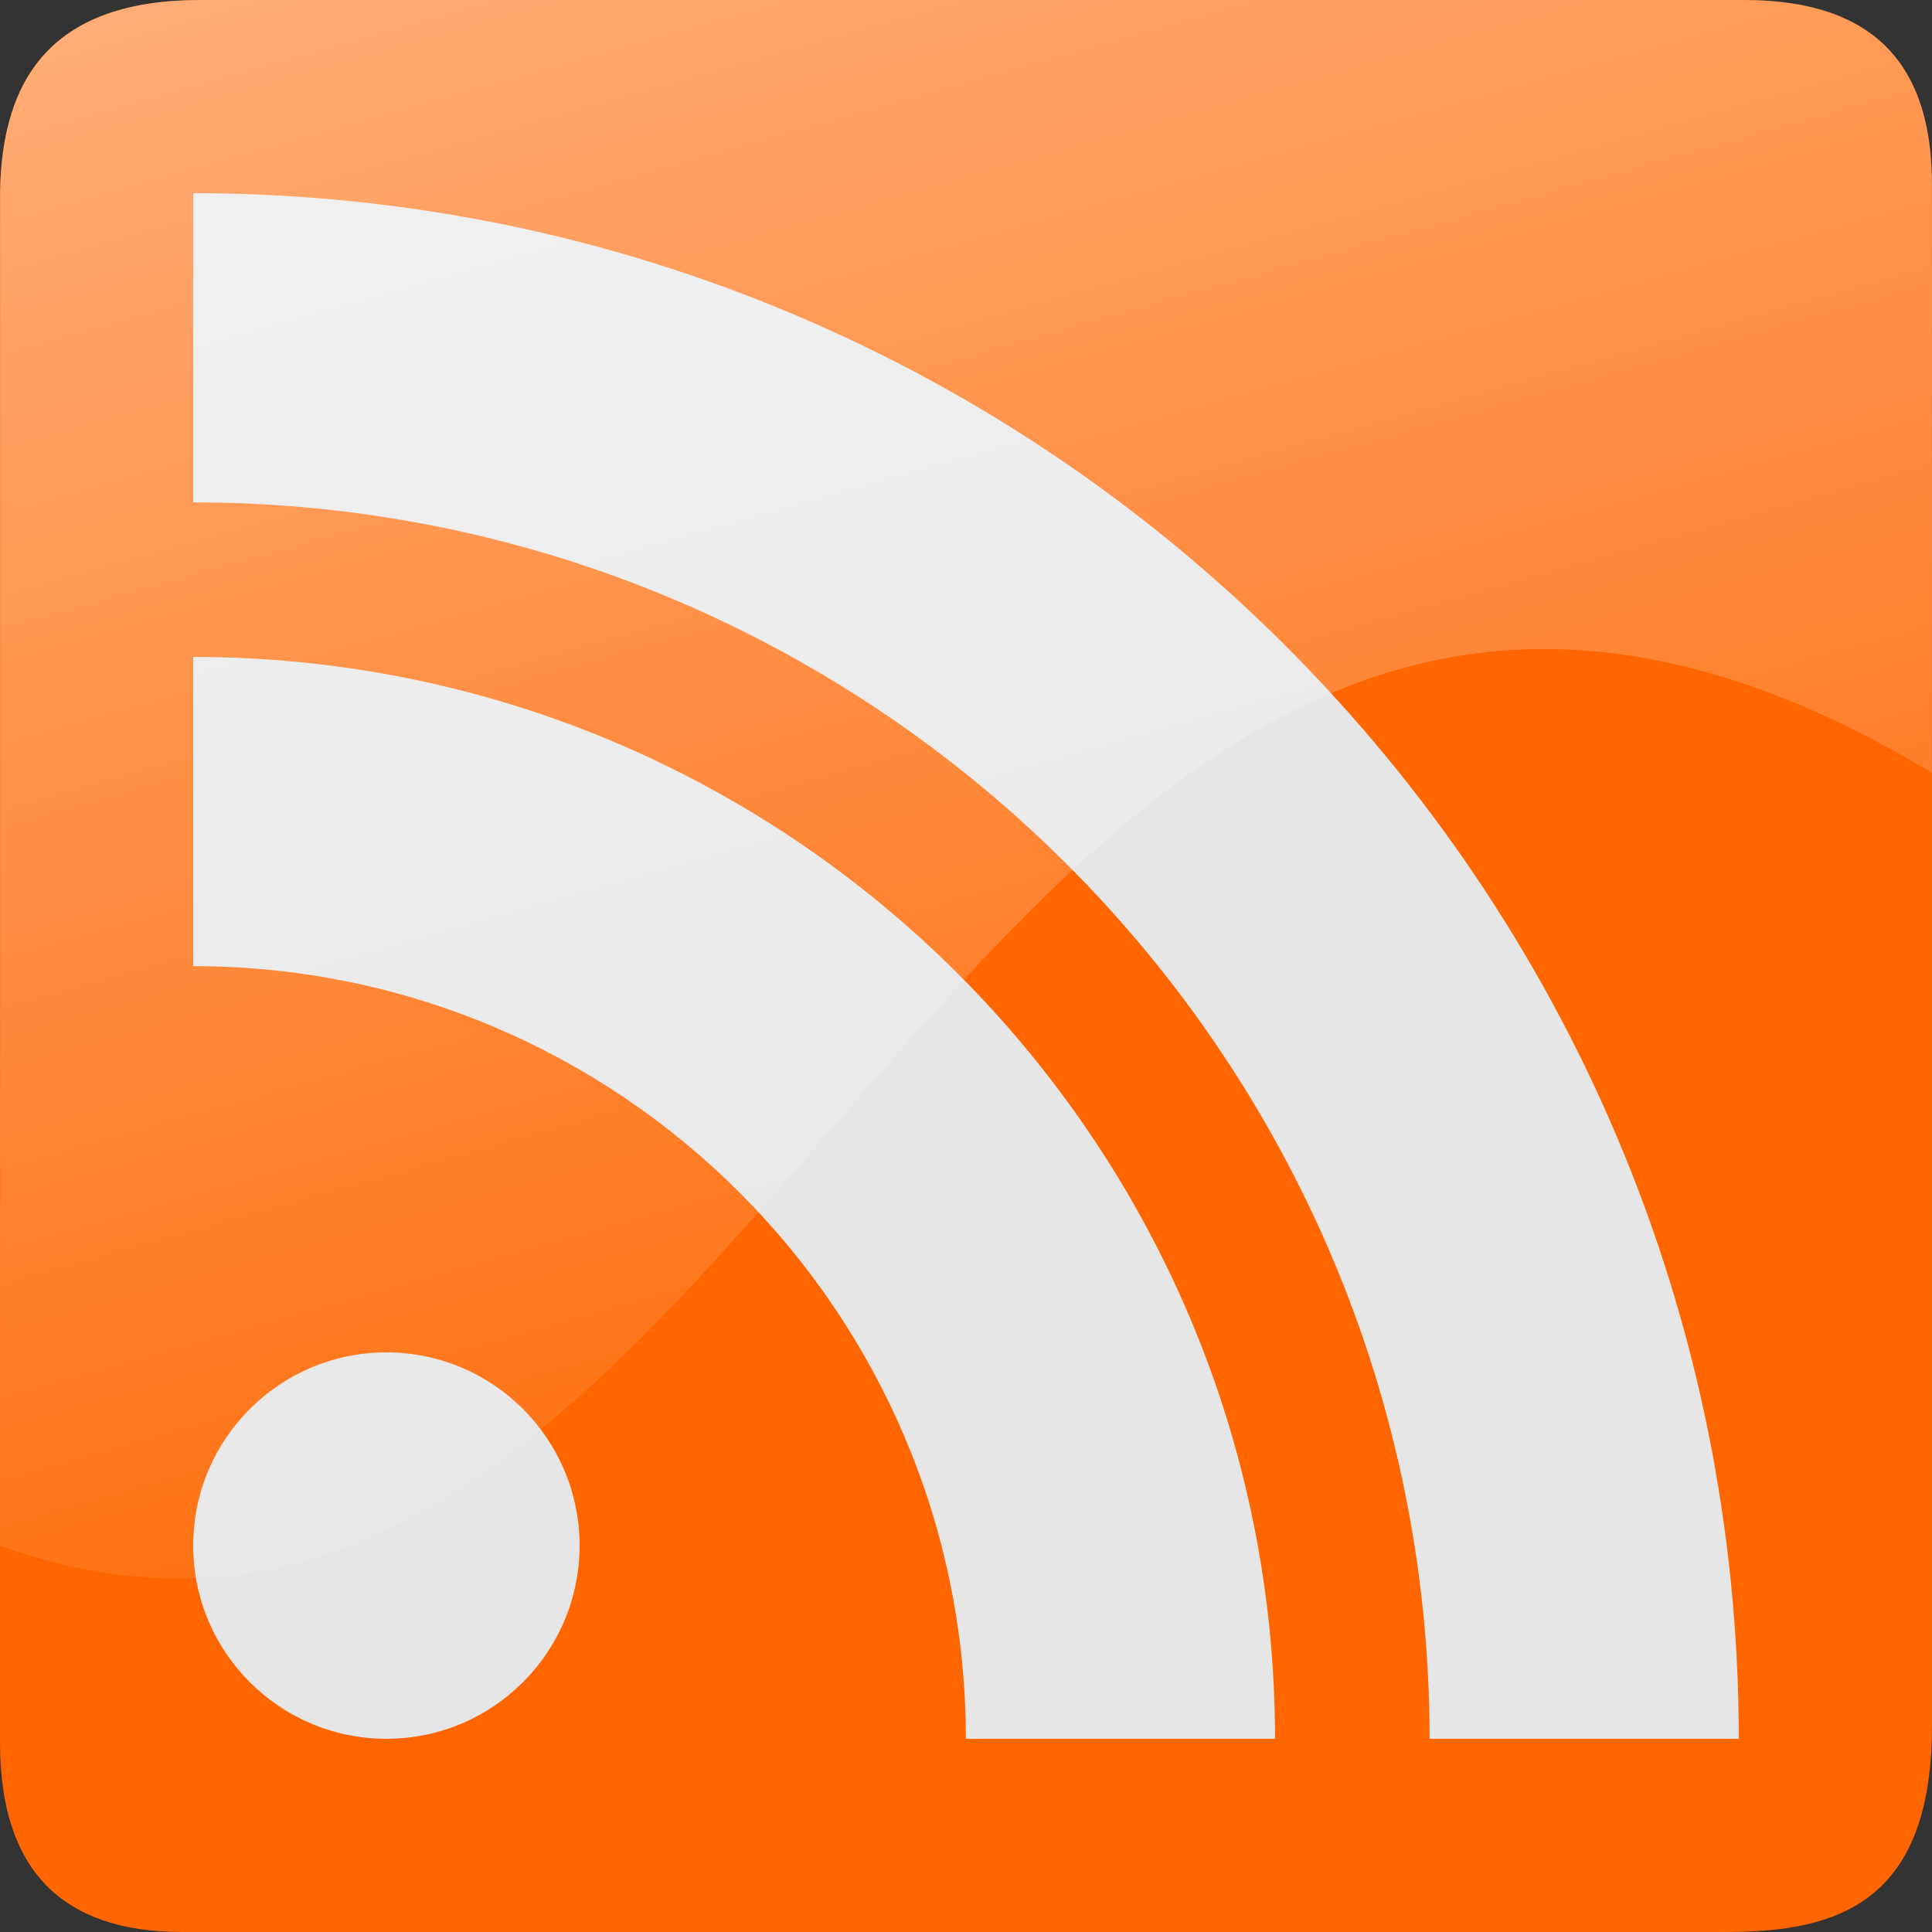
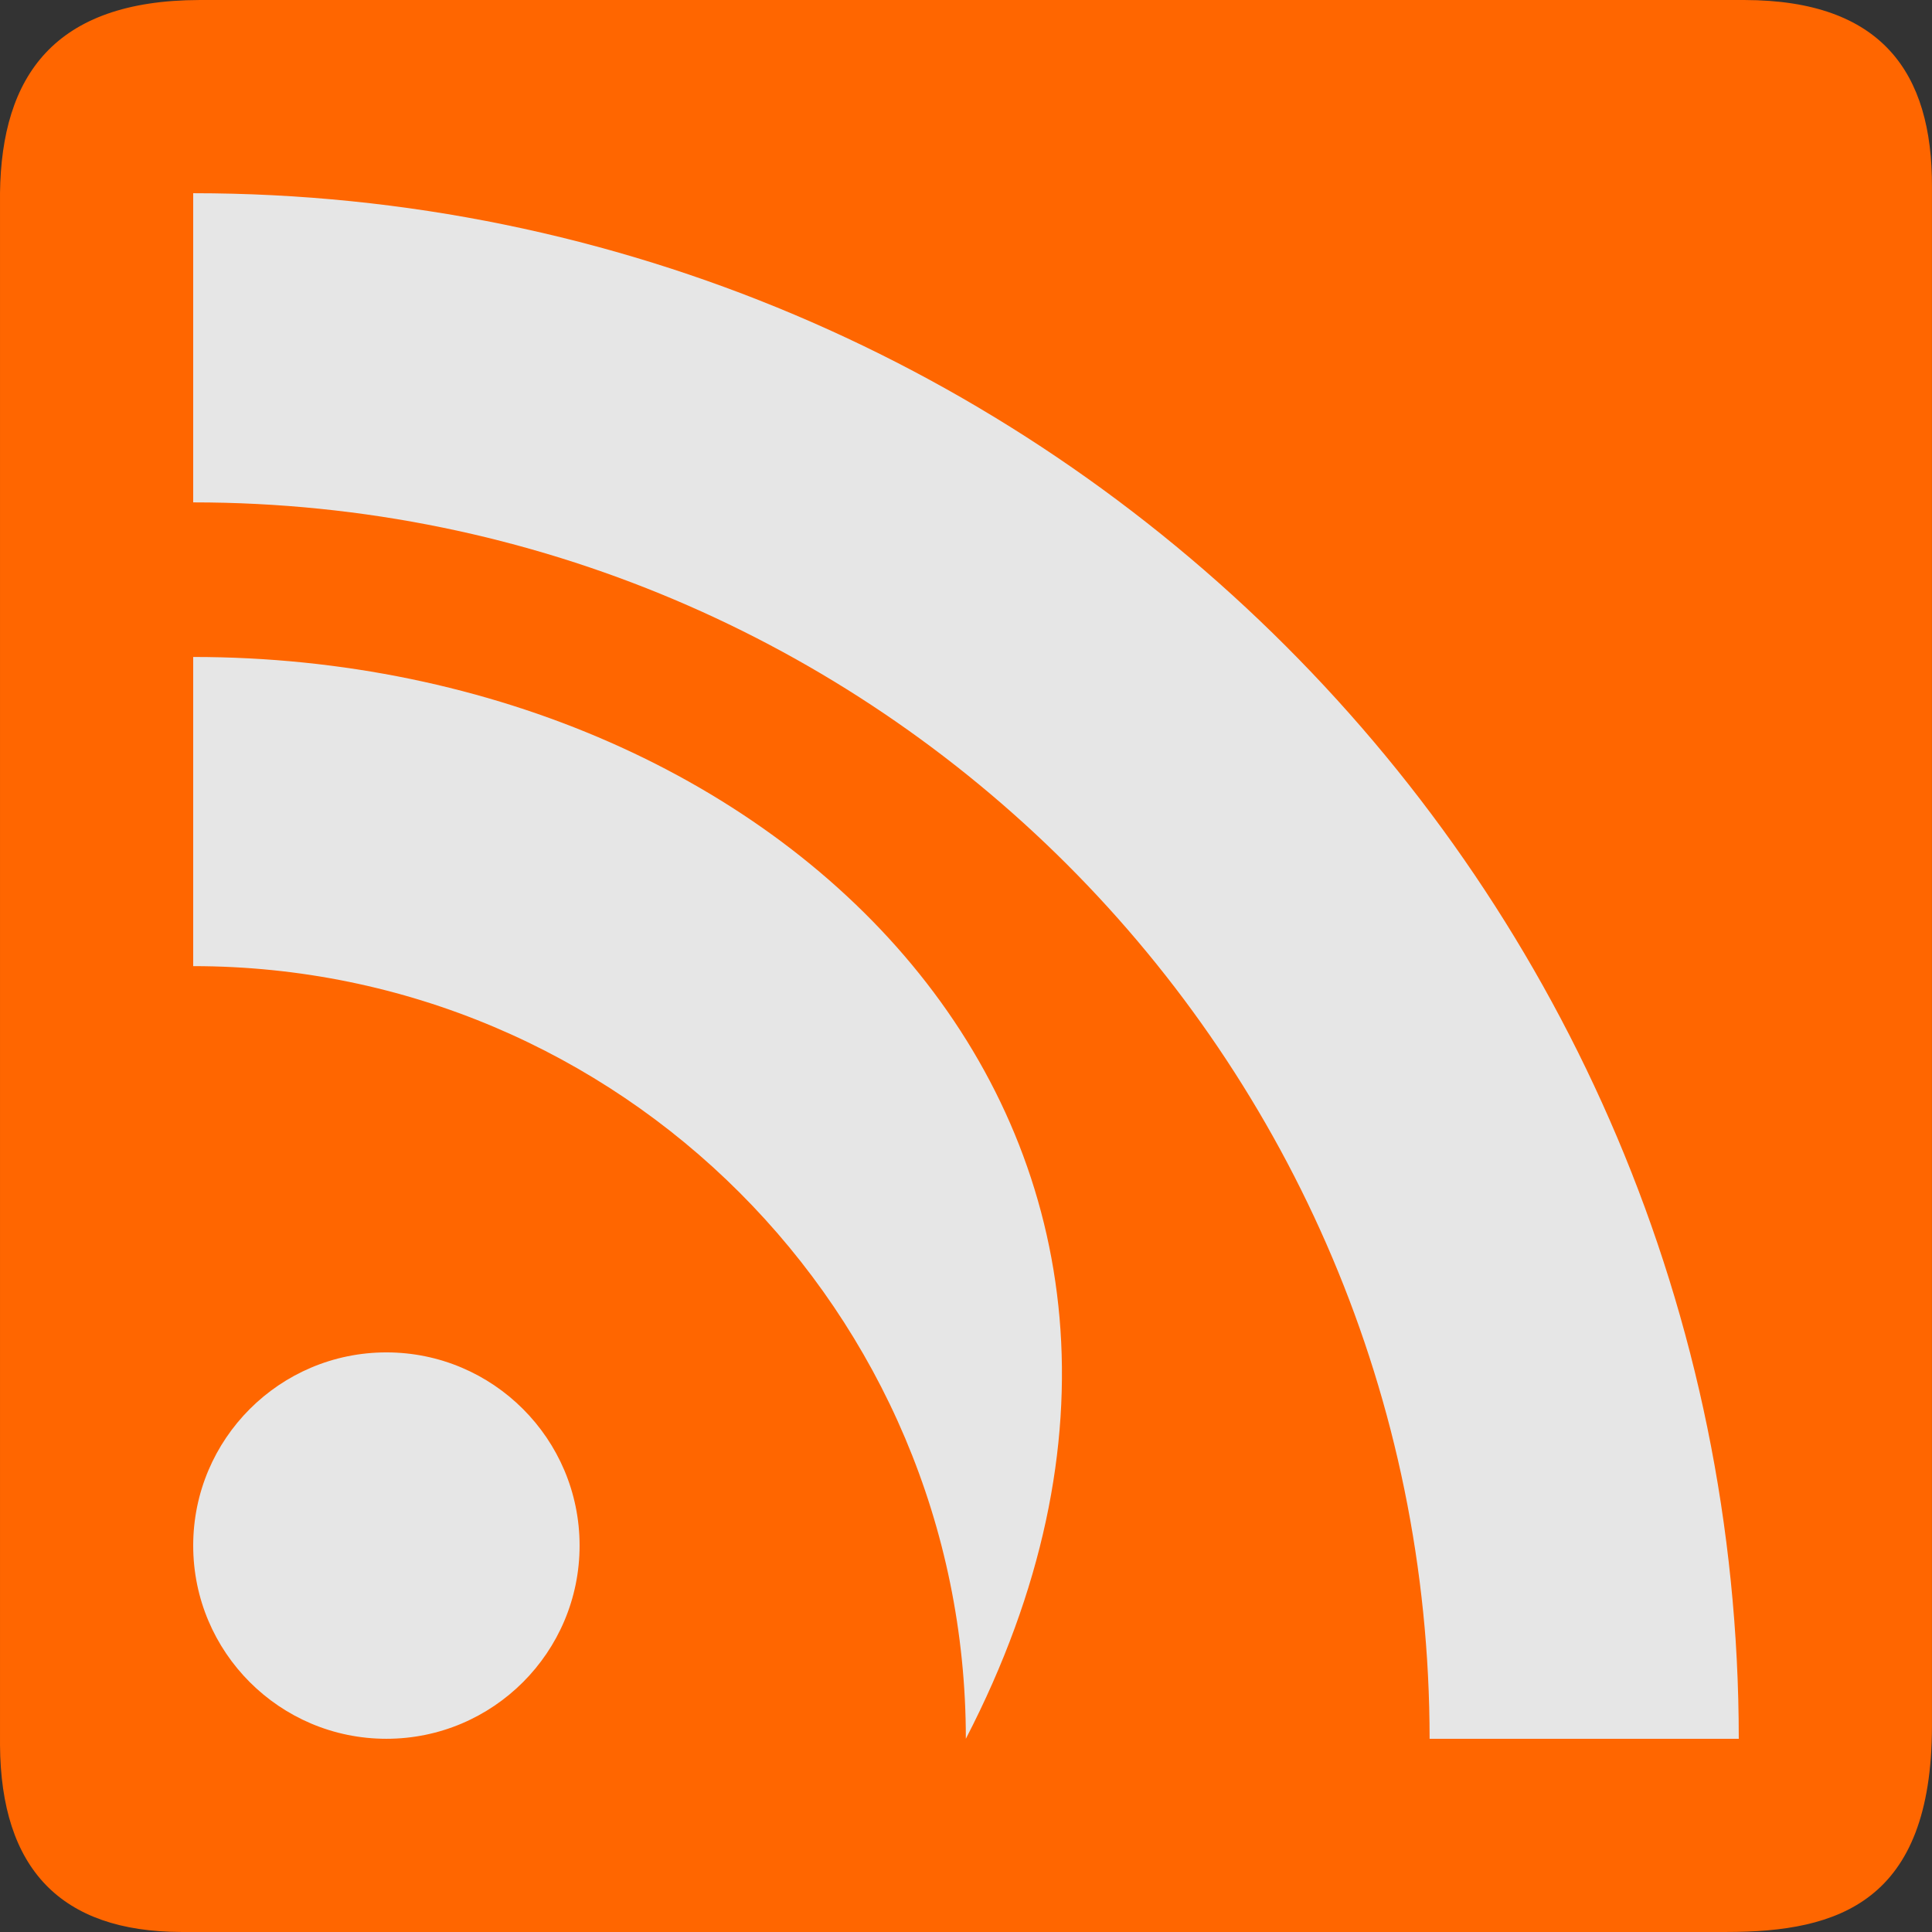
<svg xmlns="http://www.w3.org/2000/svg" xmlns:ns1="http://sodipodi.sourceforge.net/DTD/sodipodi-0.dtd" xmlns:ns2="http://www.inkscape.org/namespaces/inkscape" xmlns:xlink="http://www.w3.org/1999/xlink" width="354.338" height="354.335" id="svg2" ns1:version="0.32" ns2:version="0.45.1" version="1.0" ns1:docbase="/home/vms/Desktop/vector" ns1:docname="rss.svg" ns2:output_extension="org.inkscape.output.svg.inkscape">
  <rect width="100%" height="100%" fill="#333333" stroke="none" />
  <defs id="defs4">
    <linearGradient ns2:collect="always" id="linearGradient3195">
      <stop style="stop-color:#ffffff;stop-opacity:1;" offset="0" id="stop3197" />
      <stop style="stop-color:#ffffff;stop-opacity:0;" offset="1" id="stop3199" />
    </linearGradient>
    <linearGradient ns2:collect="always" id="linearGradient3180">
      <stop style="stop-color:#ffffff;stop-opacity:1;" offset="0" id="stop3182" />
      <stop style="stop-color:#ffffff;stop-opacity:0;" offset="1" id="stop3184" />
    </linearGradient>
    <linearGradient ns2:collect="always" xlink:href="#linearGradient3180" id="linearGradient3186" x1="279.701" y1="22.018" x2="415.974" y2="380.852" gradientUnits="userSpaceOnUse" gradientTransform="translate(-708.661,0)" />
    <linearGradient ns2:collect="always" xlink:href="#linearGradient3180" id="linearGradient3192" gradientUnits="userSpaceOnUse" gradientTransform="translate(-70.867,0)" x1="279.701" y1="22.018" x2="415.974" y2="380.852" />
    <linearGradient ns2:collect="always" xlink:href="#linearGradient3195" id="linearGradient3201" x1="141.214" y1="-45.05" x2="280.812" y2="450" gradientUnits="userSpaceOnUse" gradientTransform="translate(-531.496,-2.2107222e-5)" />
    <linearGradient ns2:collect="always" xlink:href="#linearGradient3195" id="linearGradient3212" gradientUnits="userSpaceOnUse" gradientTransform="translate(-531.496,-2.2107222e-5)" x1="141.214" y1="-45.05" x2="280.812" y2="450" />
  </defs>
  <ns1:namedview id="base" pagecolor="#ffffff" bordercolor="#666666" borderopacity="1.0" ns2:pageopacity="0.0" ns2:pageshadow="2" ns2:zoom="0.28137908" ns2:cx="1340.822" ns2:cy="-190.71153" ns2:document-units="px" ns2:current-layer="layer1" showgrid="false" gridspacingx="1cm" gridspacingy="1cm" gridanglex="0.847cm" gridanglez="0.847cm" grid_units="cm" showguides="true" ns2:guide-bbox="true" ns2:object-bbox="true" ns2:grid-points="true" gridtolerance="10000" ns2:window-width="1280" ns2:window-height="949" ns2:window-x="0" ns2:window-y="25" />
  <g ns2:label="Ebene 1" ns2:groupmode="layer" id="layer1" transform="translate(-197.058,-241.164)">
    <g id="g3207" transform="translate(728.555,74.632)">
      <path ns1:nodetypes="ccccccccc" id="rect2164" d="M -494.956,166.535 L -211.491,166.535 C -186.476,166.593 -177.067,179.74 -177.165,200.861 L -177.165,483.218 C -177.246,515.326 -194.257,520.876 -214.813,520.866 L -498.277,520.866 C -520.328,520.808 -531.349,509.312 -531.496,486.54 L -531.496,201.968 C -531.231,180.442 -521.536,166.605 -494.956,166.535 z " style="fill:#ff6600;fill-opacity:1;fill-rule:nonzero;stroke:none;stroke-width:33.25;stroke-linecap:round;stroke-linejoin:miter;stroke-miterlimit:4;stroke-dashoffset:0.986;stroke-opacity:1" />
-       <path d="M -496.063,201.968 L -496.063,258.671 C -370.895,258.671 -269.328,360.272 -269.301,485.433 L -212.598,485.433 C -212.626,328.976 -339.599,201.968 -496.063,201.968 z M -496.063,287.023 L -496.063,343.726 C -417.823,343.726 -354.356,407.193 -354.356,485.433 L -297.653,485.433 C -297.653,375.897 -386.527,287.023 -496.063,287.023 z M -425.197,450 C -425.197,469.559 -441.071,485.433 -460.63,485.433 C -480.189,485.433 -496.063,469.559 -496.063,450 C -496.063,430.441 -480.189,414.567 -460.63,414.567 C -441.071,414.567 -425.197,430.441 -425.197,450 z " style="fill:#e6e6e6;fill-opacity:1;fill-rule:nonzero;stroke:none;stroke-width:33.25;stroke-linecap:round;stroke-linejoin:miter;stroke-miterlimit:4;stroke-dashoffset:0.986;stroke-opacity:1" id="path2166" />
-       <path ns1:nodetypes="cccccscc" id="path3188" d="M -494.947,166.531 C -521.527,166.6 -531.213,180.443 -531.478,201.969 L -531.478,450 C -387.985,501.627 -352.4,202.848 -177.165,308.281 L -177.165,200.875 C -177.162,200.215 -177.15,199.551 -177.165,198.906 C -177.652,178.933 -187.245,166.587 -211.478,166.531 L -494.947,166.531 z " style="opacity:0.7;fill:url(#linearGradient3212);fill-opacity:1;fill-rule:nonzero;stroke:none;stroke-width:33.25;stroke-linecap:round;stroke-linejoin:miter;stroke-miterlimit:4;stroke-dashoffset:0.986;stroke-opacity:1" />
+       <path d="M -496.063,201.968 L -496.063,258.671 C -370.895,258.671 -269.328,360.272 -269.301,485.433 L -212.598,485.433 C -212.626,328.976 -339.599,201.968 -496.063,201.968 z M -496.063,287.023 L -496.063,343.726 C -417.823,343.726 -354.356,407.193 -354.356,485.433 C -297.653,375.897 -386.527,287.023 -496.063,287.023 z M -425.197,450 C -425.197,469.559 -441.071,485.433 -460.63,485.433 C -480.189,485.433 -496.063,469.559 -496.063,450 C -496.063,430.441 -480.189,414.567 -460.63,414.567 C -441.071,414.567 -425.197,430.441 -425.197,450 z " style="fill:#e6e6e6;fill-opacity:1;fill-rule:nonzero;stroke:none;stroke-width:33.25;stroke-linecap:round;stroke-linejoin:miter;stroke-miterlimit:4;stroke-dashoffset:0.986;stroke-opacity:1" id="path2166" />
    </g>
  </g>
</svg>